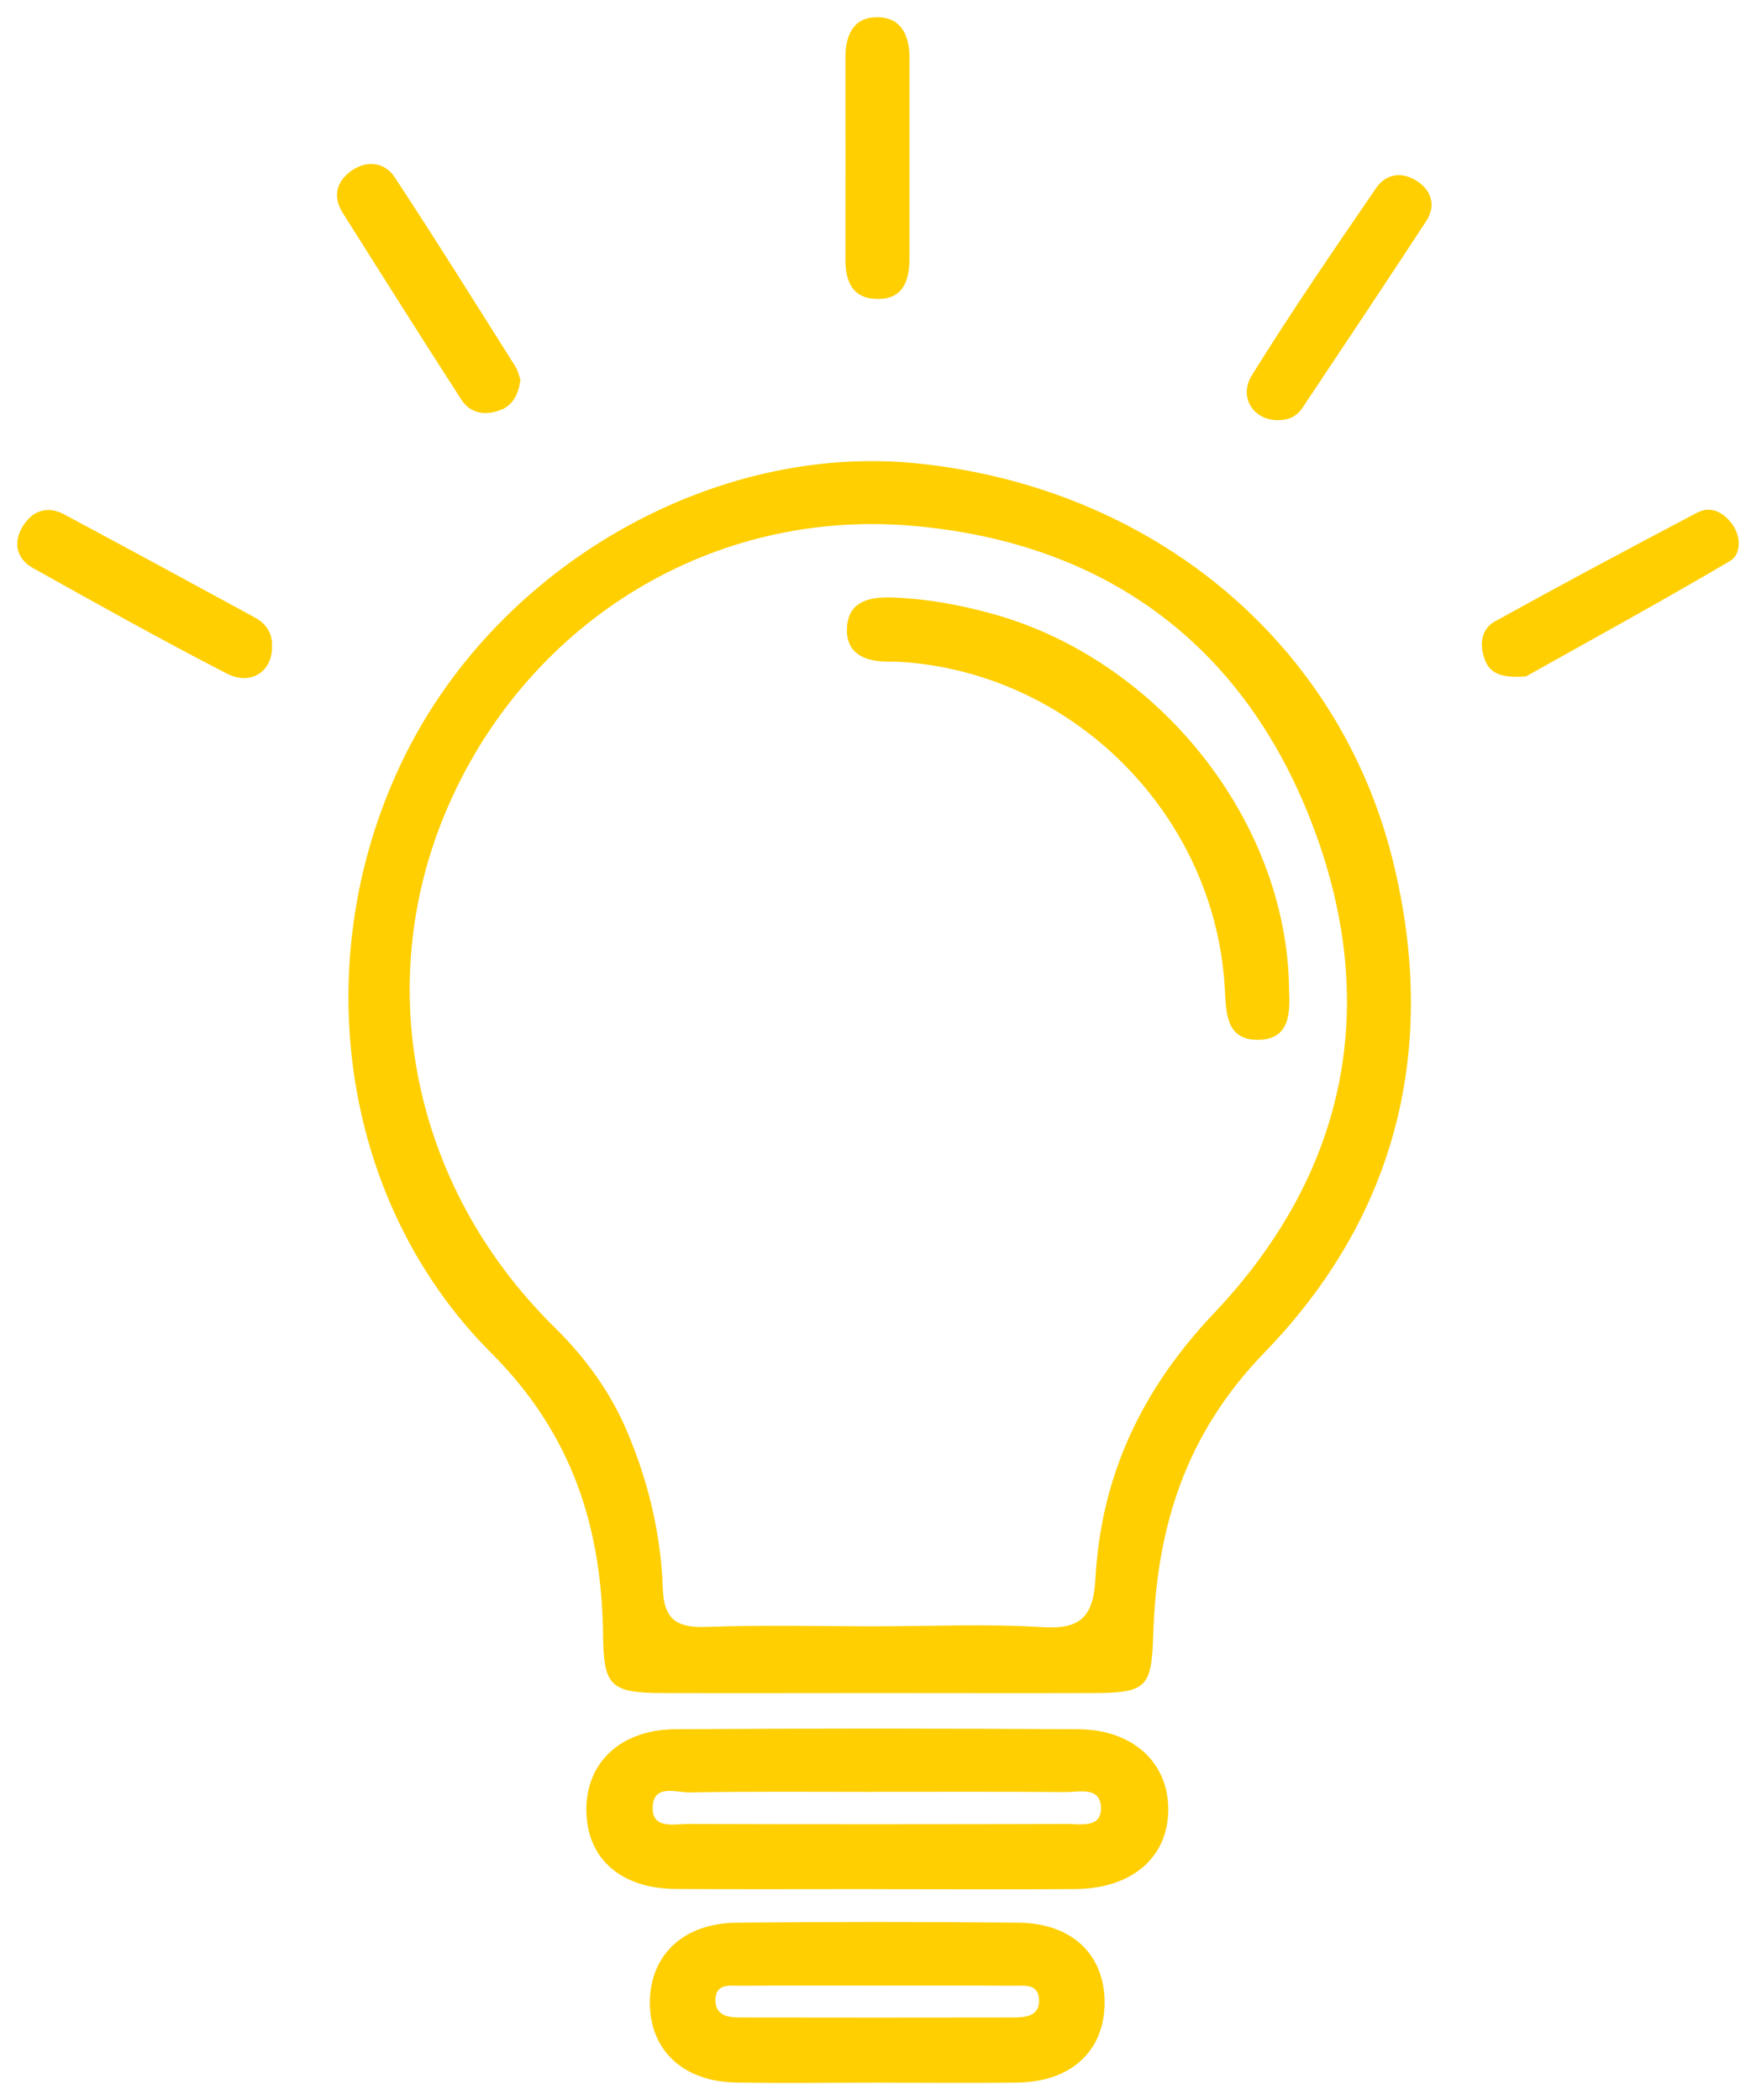
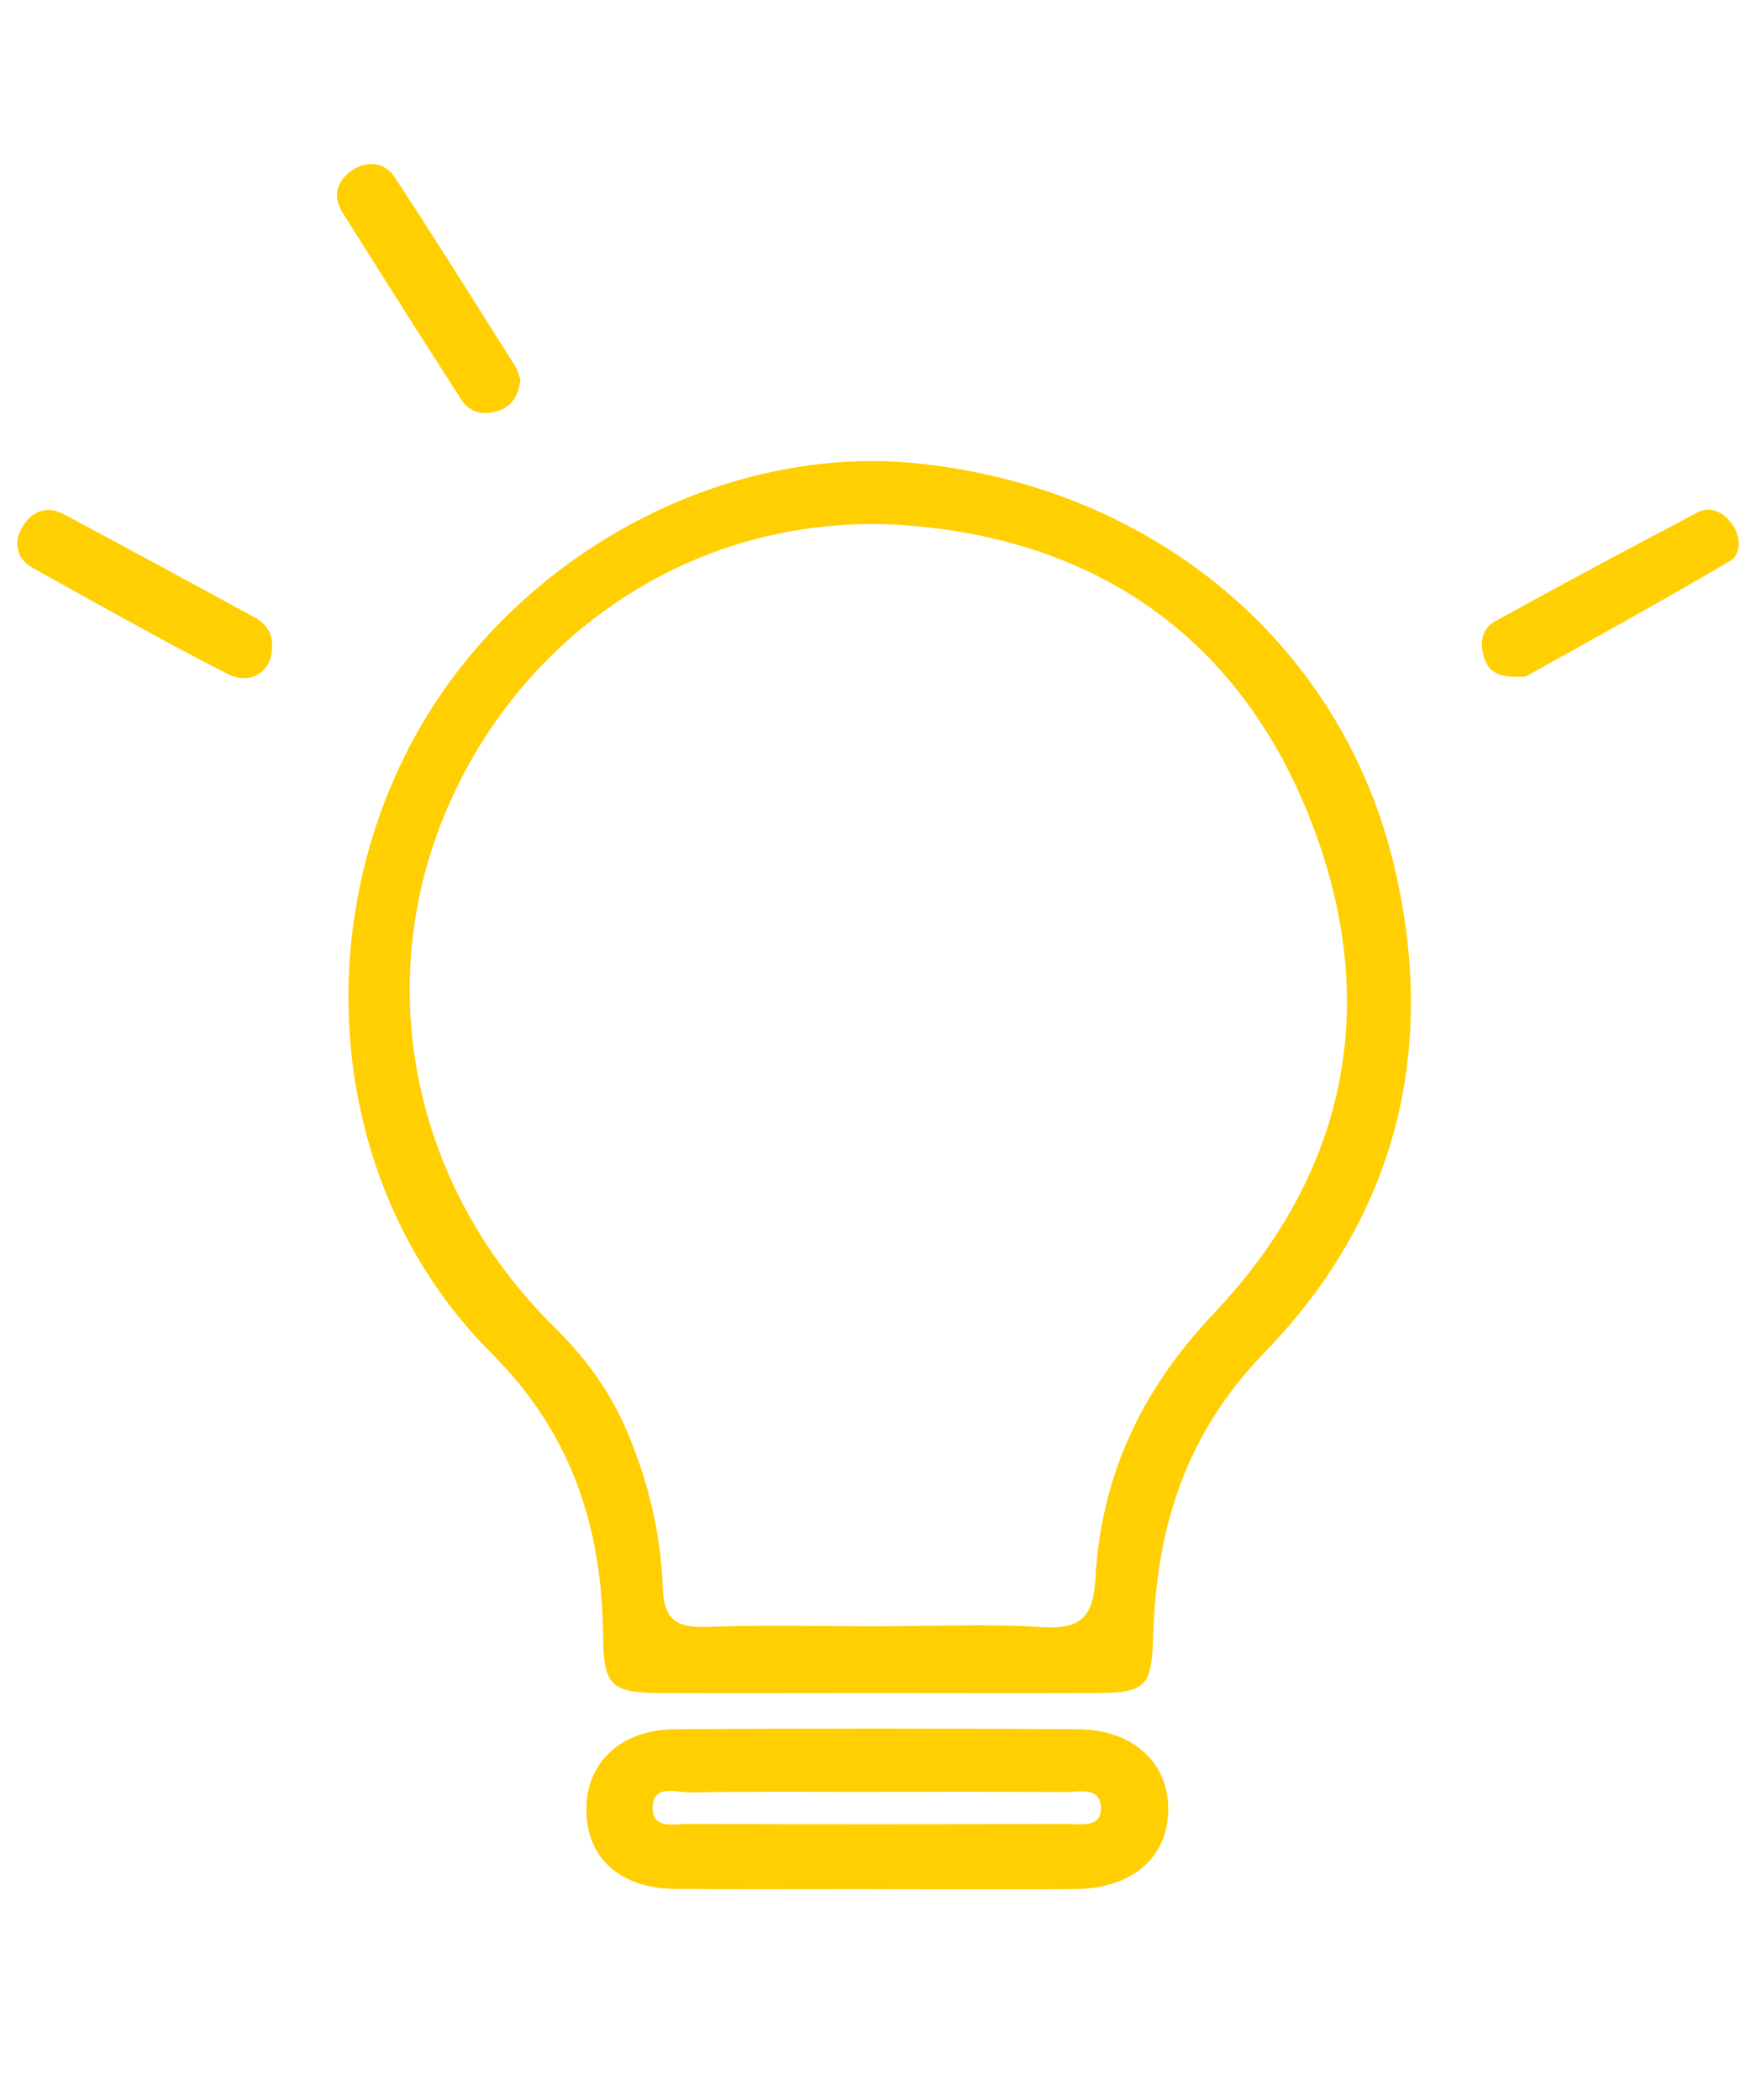
<svg xmlns="http://www.w3.org/2000/svg" width="51" height="61" viewBox="0 0 51 61" fill="none">
  <path d="M25.447 49.176C23.375 49.176 21.307 49.183 19.235 49.176C17.73 49.171 17.533 48.965 17.516 47.517C17.481 44.366 16.623 41.656 14.268 39.299C9.792 34.822 8.901 27.683 11.777 21.914C14.53 16.386 20.755 12.851 26.657 13.461C33.473 14.167 38.877 18.634 40.451 24.989C41.79 30.4 40.582 35.303 36.731 39.278C34.411 41.67 33.588 44.387 33.492 47.515C33.445 49.005 33.297 49.171 31.775 49.176C29.666 49.183 27.558 49.176 25.447 49.176ZM25.47 47.236C27.072 47.236 28.679 47.16 30.274 47.261C31.392 47.332 31.754 46.954 31.815 45.854C31.979 42.865 33.152 40.366 35.258 38.144C39.159 34.027 40.123 29.093 38.07 23.833C36.051 18.653 32.028 15.746 26.493 15.272C20.701 14.774 15.459 18.01 13.092 23.244C10.747 28.429 11.917 34.428 16.097 38.543C17 39.432 17.727 40.425 18.22 41.595C18.834 43.05 19.196 44.568 19.25 46.135C19.282 47.081 19.688 47.285 20.549 47.254C22.189 47.193 23.83 47.236 25.47 47.238V47.236Z" fill="#FFCF01" />
  <path d="M25.369 54.87C23.457 54.87 21.544 54.879 19.632 54.867C18.042 54.856 17.066 54.004 17.031 52.632C16.993 51.224 18.002 50.239 19.606 50.227C23.509 50.201 27.412 50.203 31.313 50.227C32.917 50.236 33.952 51.212 33.93 52.596C33.909 53.967 32.865 54.856 31.221 54.87C29.27 54.884 27.318 54.872 25.367 54.872L25.369 54.87ZM25.43 52.047C23.633 52.047 21.837 52.031 20.04 52.062C19.639 52.069 18.952 51.796 18.956 52.528C18.961 53.136 19.585 52.977 19.981 52.979C23.652 52.991 27.325 52.988 30.996 52.979C31.395 52.979 32.005 53.108 31.974 52.486C31.946 51.881 31.334 52.057 30.937 52.052C29.101 52.038 27.267 52.045 25.43 52.045V52.047Z" fill="#FFCF01" />
-   <path d="M25.475 60.493C24.11 60.493 22.747 60.512 21.382 60.489C19.836 60.463 18.872 59.55 18.874 58.164C18.877 56.789 19.845 55.86 21.396 55.846C24.124 55.818 26.854 55.818 29.582 55.846C31.144 55.862 32.084 56.78 32.082 58.173C32.077 59.562 31.118 60.465 29.568 60.489C28.203 60.51 26.84 60.493 25.475 60.493ZM25.468 57.673C24.142 57.673 22.817 57.669 21.492 57.678C21.196 57.678 20.798 57.608 20.779 58.063C20.758 58.546 21.145 58.6 21.511 58.6C24.161 58.605 26.812 58.605 29.462 58.6C29.833 58.6 30.217 58.532 30.175 58.049C30.138 57.608 29.739 57.681 29.441 57.678C28.116 57.669 26.791 57.673 25.465 57.673H25.468Z" fill="#FFCF01" />
  <path d="M15.114 11.044C15.053 11.462 14.894 11.774 14.535 11.91C14.096 12.076 13.662 12.02 13.395 11.602C12.236 9.803 11.094 7.994 9.954 6.183C9.654 5.707 9.774 5.263 10.21 4.958C10.653 4.649 11.169 4.705 11.458 5.141C12.656 6.959 13.808 8.808 14.971 10.65C15.051 10.777 15.079 10.938 15.117 11.044H15.114Z" fill="#FFCF01" />
-   <path d="M26.413 4.595C26.413 5.571 26.413 6.547 26.413 7.523C26.413 8.187 26.204 8.717 25.432 8.682C24.738 8.651 24.553 8.149 24.553 7.534C24.555 5.582 24.558 3.63 24.553 1.678C24.553 1.003 24.797 0.472 25.529 0.501C26.185 0.526 26.415 1.047 26.413 1.664C26.413 2.64 26.413 3.616 26.413 4.592V4.595Z" fill="#FFCF01" />
  <path d="M44.316 19.647C43.599 19.704 43.28 19.551 43.137 19.192C42.965 18.763 42.991 18.284 43.425 18.045C45.37 16.97 47.328 15.922 49.294 14.889C49.695 14.678 50.063 14.887 50.309 15.227C50.57 15.589 50.574 16.1 50.244 16.295C48.203 17.498 46.12 18.636 44.314 19.65L44.316 19.647Z" fill="#FFCF01" />
  <path d="M7.902 18.796C7.899 19.507 7.287 19.924 6.586 19.563C4.686 18.585 2.821 17.541 0.954 16.497C0.473 16.227 0.375 15.755 0.661 15.288C0.938 14.838 1.367 14.674 1.864 14.941C3.713 15.931 5.559 16.931 7.4 17.935C7.724 18.111 7.925 18.395 7.899 18.793L7.902 18.796Z" fill="#FFCF01" />
-   <path d="M37.12 12.203C36.421 12.217 35.957 11.549 36.36 10.896C37.507 9.052 38.736 7.257 39.965 5.465C40.27 5.019 40.761 4.977 41.202 5.291C41.6 5.578 41.694 6.007 41.422 6.422C40.233 8.24 39.025 10.049 37.819 11.858C37.657 12.1 37.411 12.208 37.118 12.203H37.12Z" fill="#FFCF01" />
-   <path d="M37.439 28.75C37.472 29.45 37.451 30.2 36.529 30.203C35.619 30.203 35.61 29.442 35.575 28.753C35.314 23.711 31.207 19.556 26.169 19.225C26.052 19.218 25.934 19.213 25.817 19.216C25.16 19.223 24.583 19.016 24.597 18.275C24.616 17.456 25.256 17.329 25.946 17.355C26.927 17.393 27.884 17.569 28.824 17.829C33.684 19.174 37.397 23.889 37.439 28.75Z" fill="#FFCF01" />
</svg>